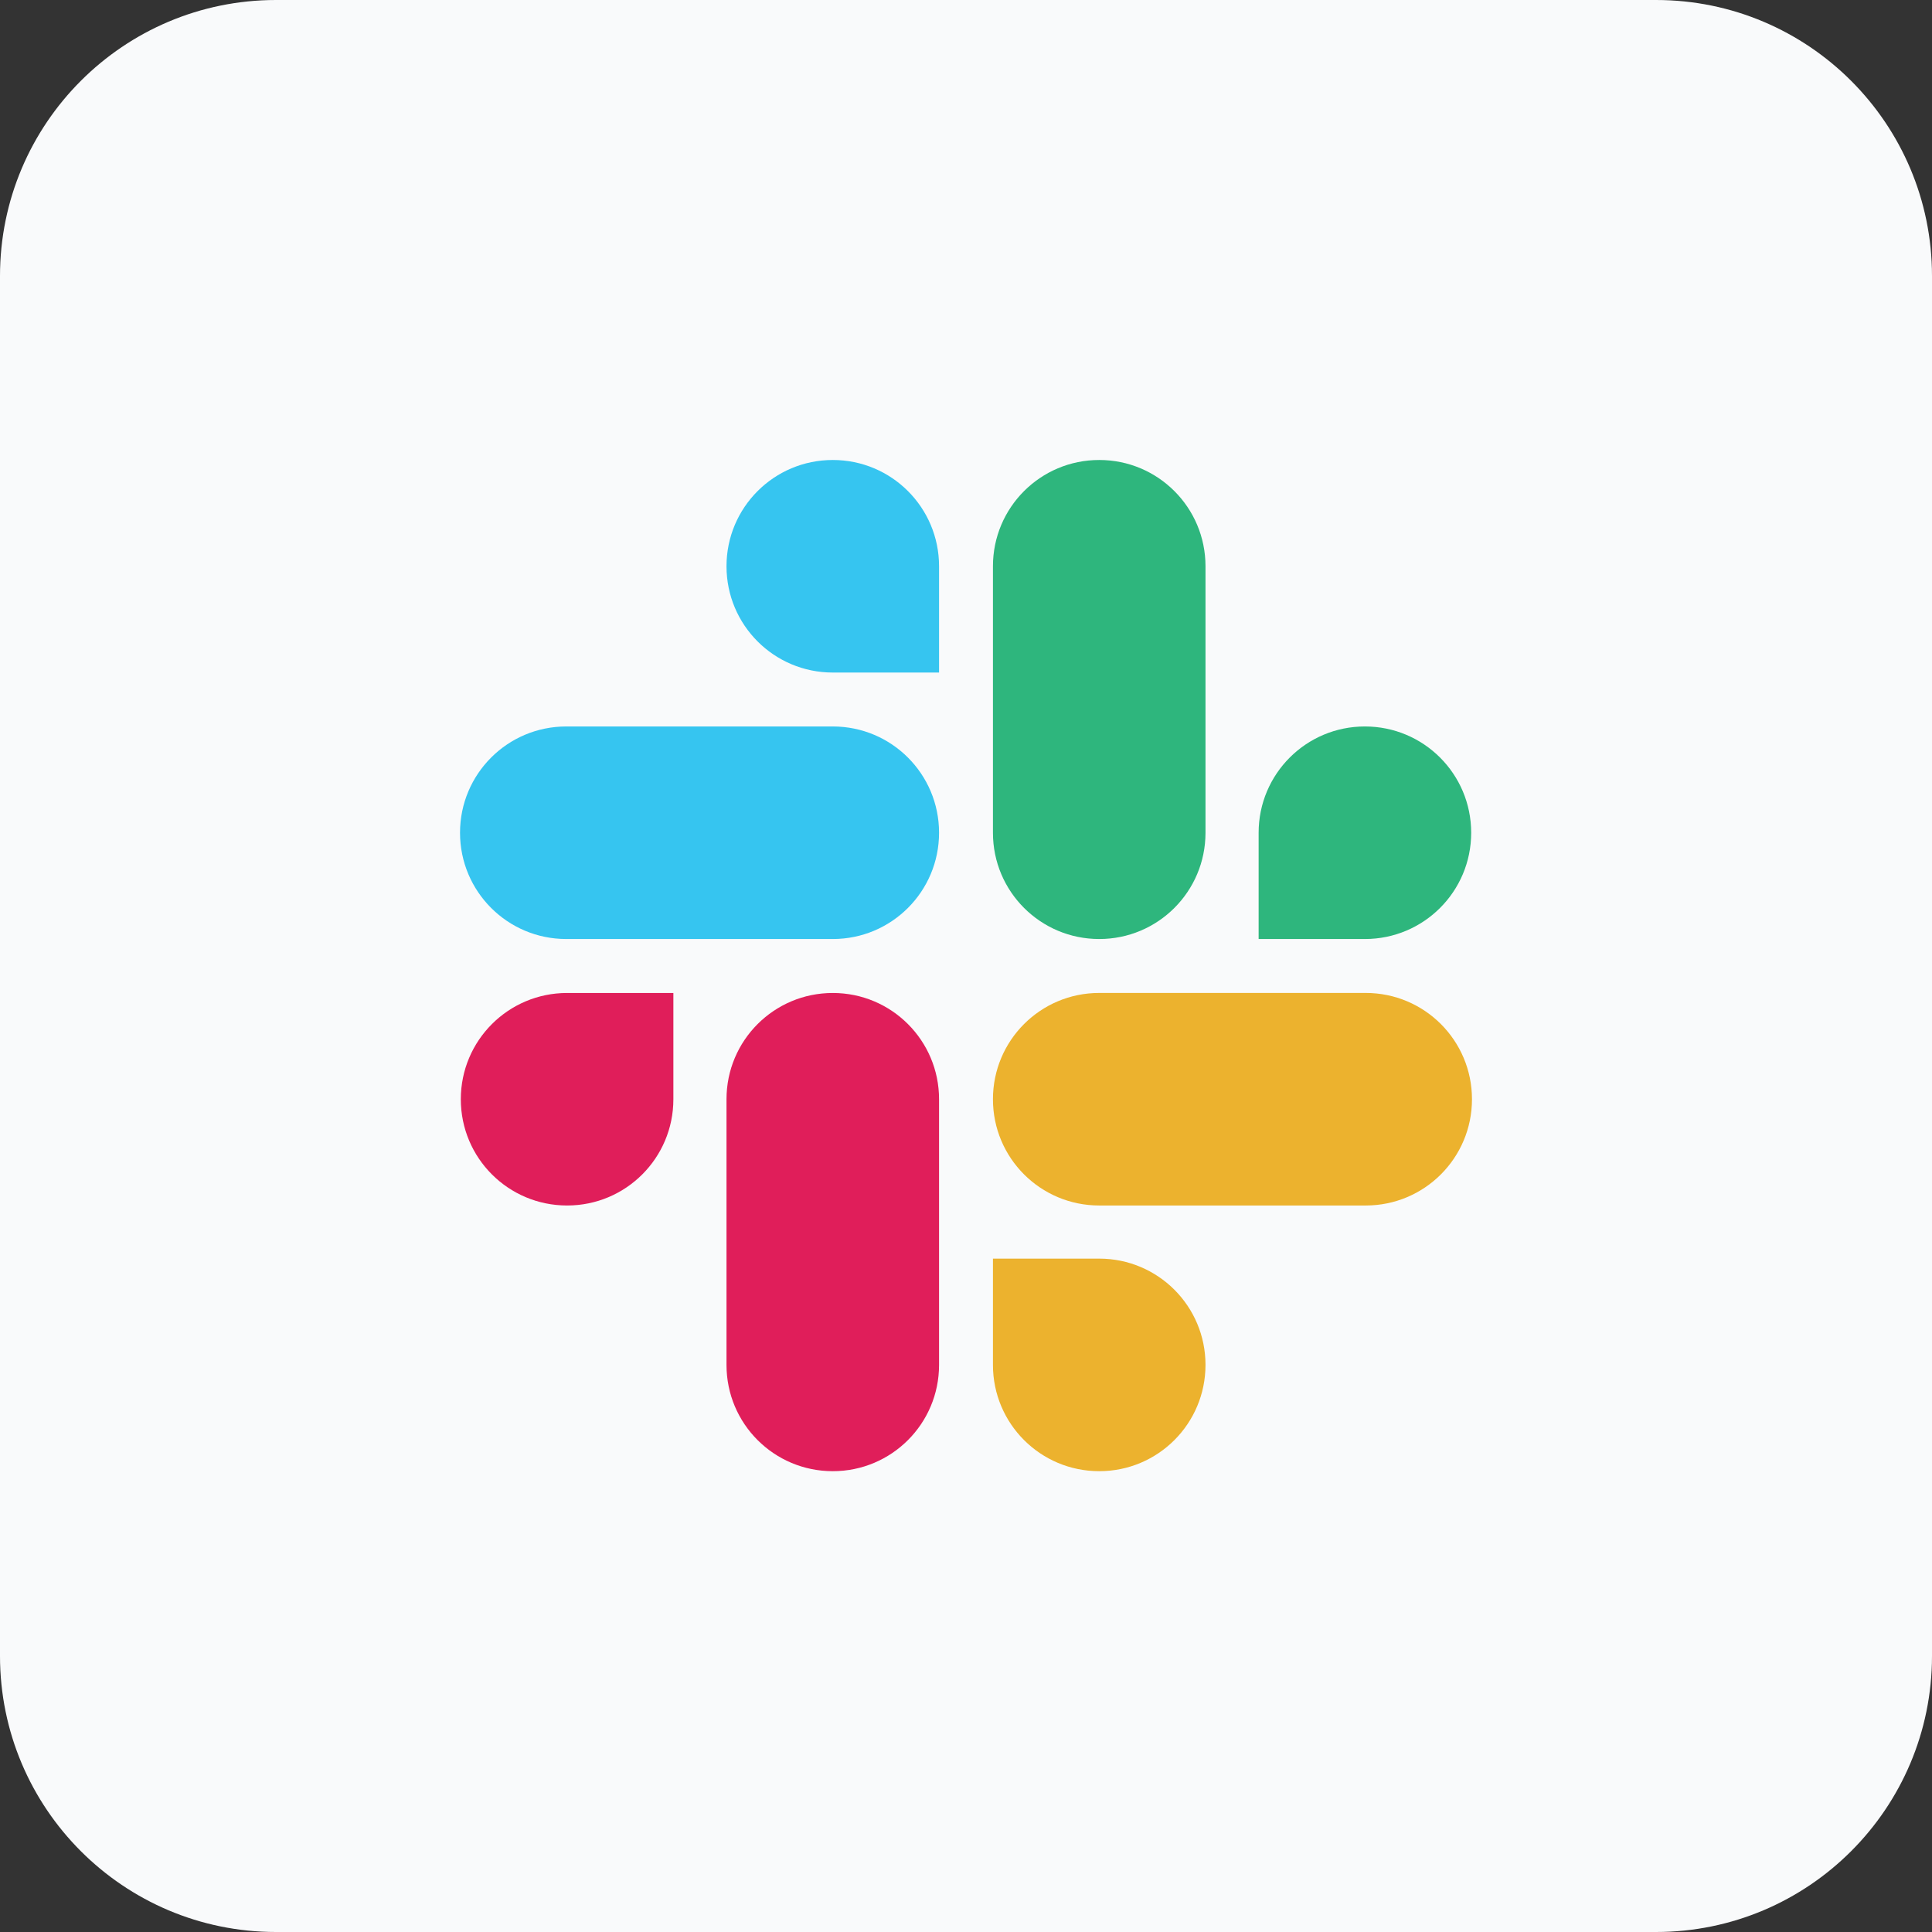
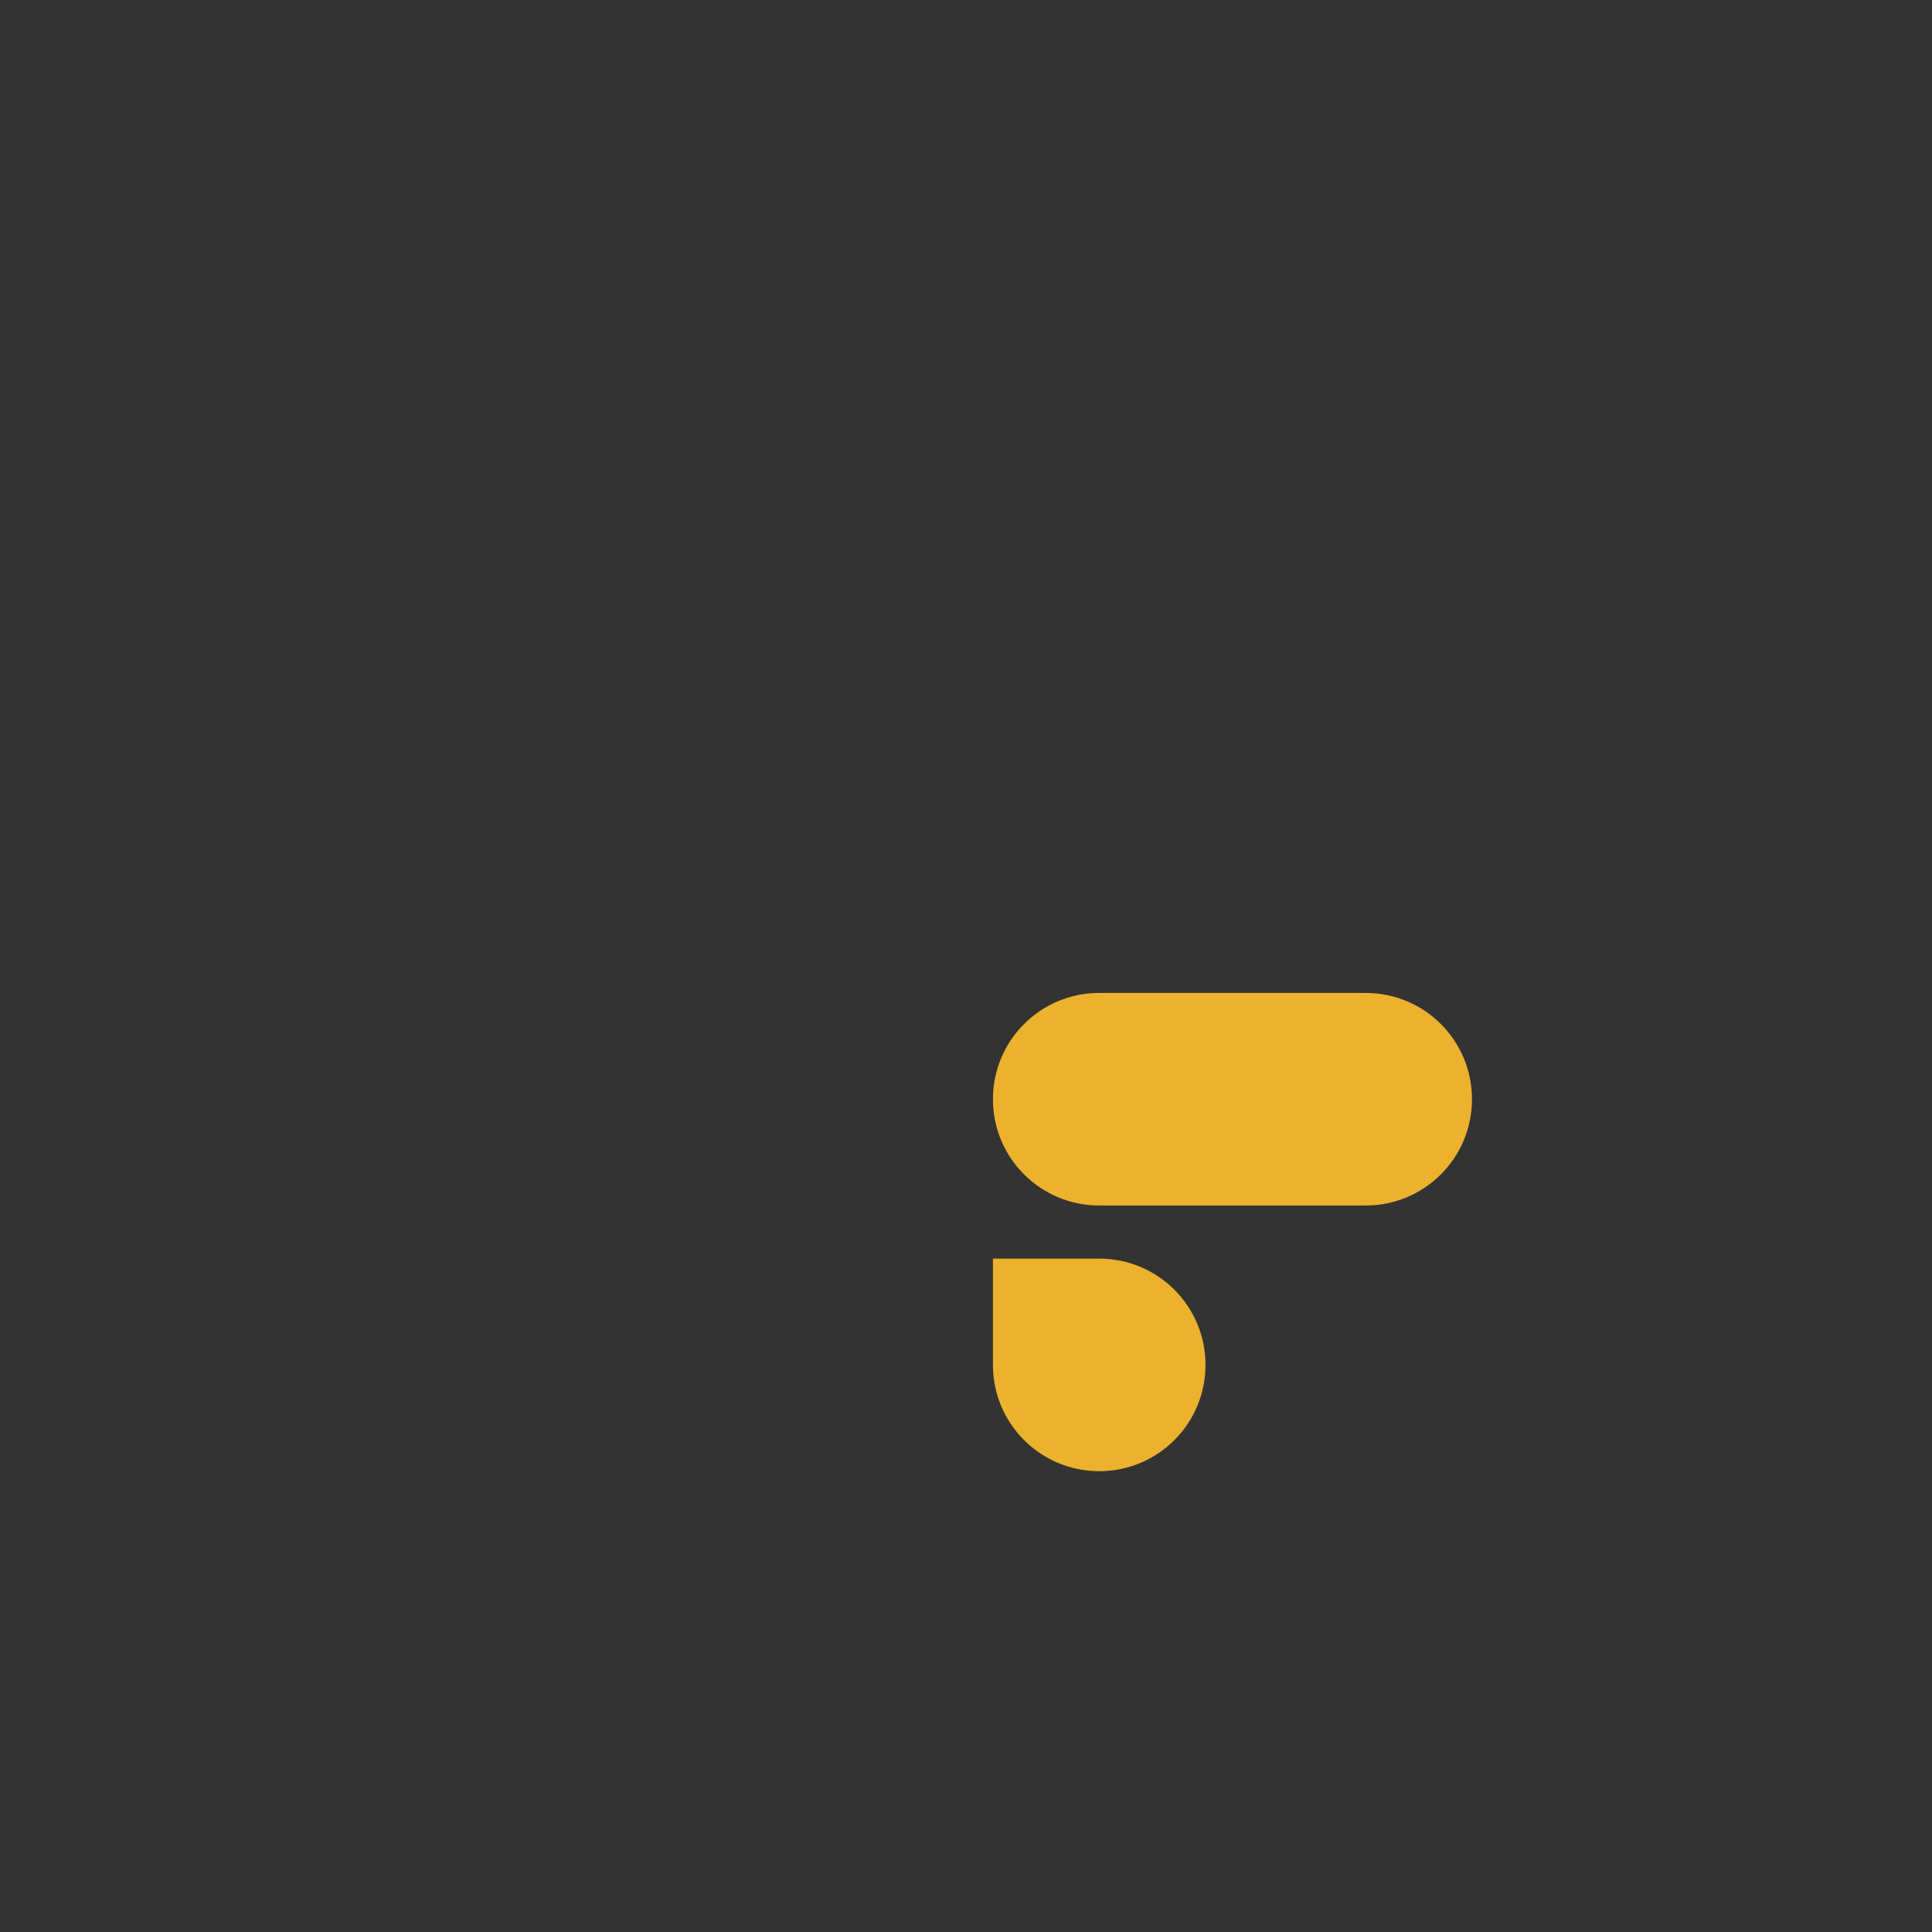
<svg xmlns="http://www.w3.org/2000/svg" width="56" height="56" viewBox="0 0 56 56" fill="none">
  <rect x="0" y="0" width="56" height="56" fill="#333333" stroke="none" />
-   <path d="M0 8C0 3.582 3.582 0 8 0H48C52.418 0 56 3.582 56 8V48C56 52.418 52.418 56 48 56H8C3.582 56 0 52.418 0 48V8Z" fill="#F9FAFB" />
-   <path d="M19.518 31.862C19.518 33.566 18.141 34.942 16.438 34.942C14.734 34.942 13.357 33.566 13.357 31.862C13.357 30.159 14.734 28.782 16.438 28.782H19.518V31.862ZM21.058 31.862C21.058 30.159 22.435 28.782 24.139 28.782C25.842 28.782 27.219 30.159 27.219 31.862V39.563C27.219 41.267 25.842 42.643 24.139 42.643C22.435 42.643 21.058 41.267 21.058 39.563V31.862Z" fill="#E01E5A" />
-   <path d="M24.139 19.494C22.435 19.494 21.058 18.117 21.058 16.413C21.058 14.71 22.435 13.333 24.139 13.333C25.842 13.333 27.219 14.71 27.219 16.413V19.494H24.139ZM24.139 21.057C25.842 21.057 27.219 22.434 27.219 24.138C27.219 25.841 25.842 27.218 24.139 27.218H16.414C14.711 27.218 13.334 25.841 13.334 24.138C13.334 22.434 14.711 21.057 16.414 21.057H24.139Z" fill="#36C5F0" />
-   <path d="M36.482 24.138C36.482 22.434 37.859 21.057 39.562 21.057C41.266 21.057 42.643 22.434 42.643 24.138C42.643 25.841 41.266 27.218 39.562 27.218H36.482V24.138ZM34.942 24.138C34.942 25.841 33.565 27.218 31.862 27.218C30.158 27.218 28.781 25.841 28.781 24.138V16.413C28.781 14.71 30.158 13.333 31.862 13.333C33.565 13.333 34.942 14.71 34.942 16.413V24.138Z" fill="#2EB67D" />
  <path d="M31.862 36.482C33.565 36.482 34.942 37.859 34.942 39.562C34.942 41.266 33.565 42.643 31.862 42.643C30.158 42.643 28.781 41.266 28.781 39.562V36.482H31.862ZM31.862 34.942C30.158 34.942 28.781 33.565 28.781 31.862C28.781 30.158 30.158 28.781 31.862 28.781H39.586C41.289 28.781 42.666 30.158 42.666 31.862C42.666 33.565 41.289 34.942 39.586 34.942H31.862Z" fill="#ECB22E" />
</svg>